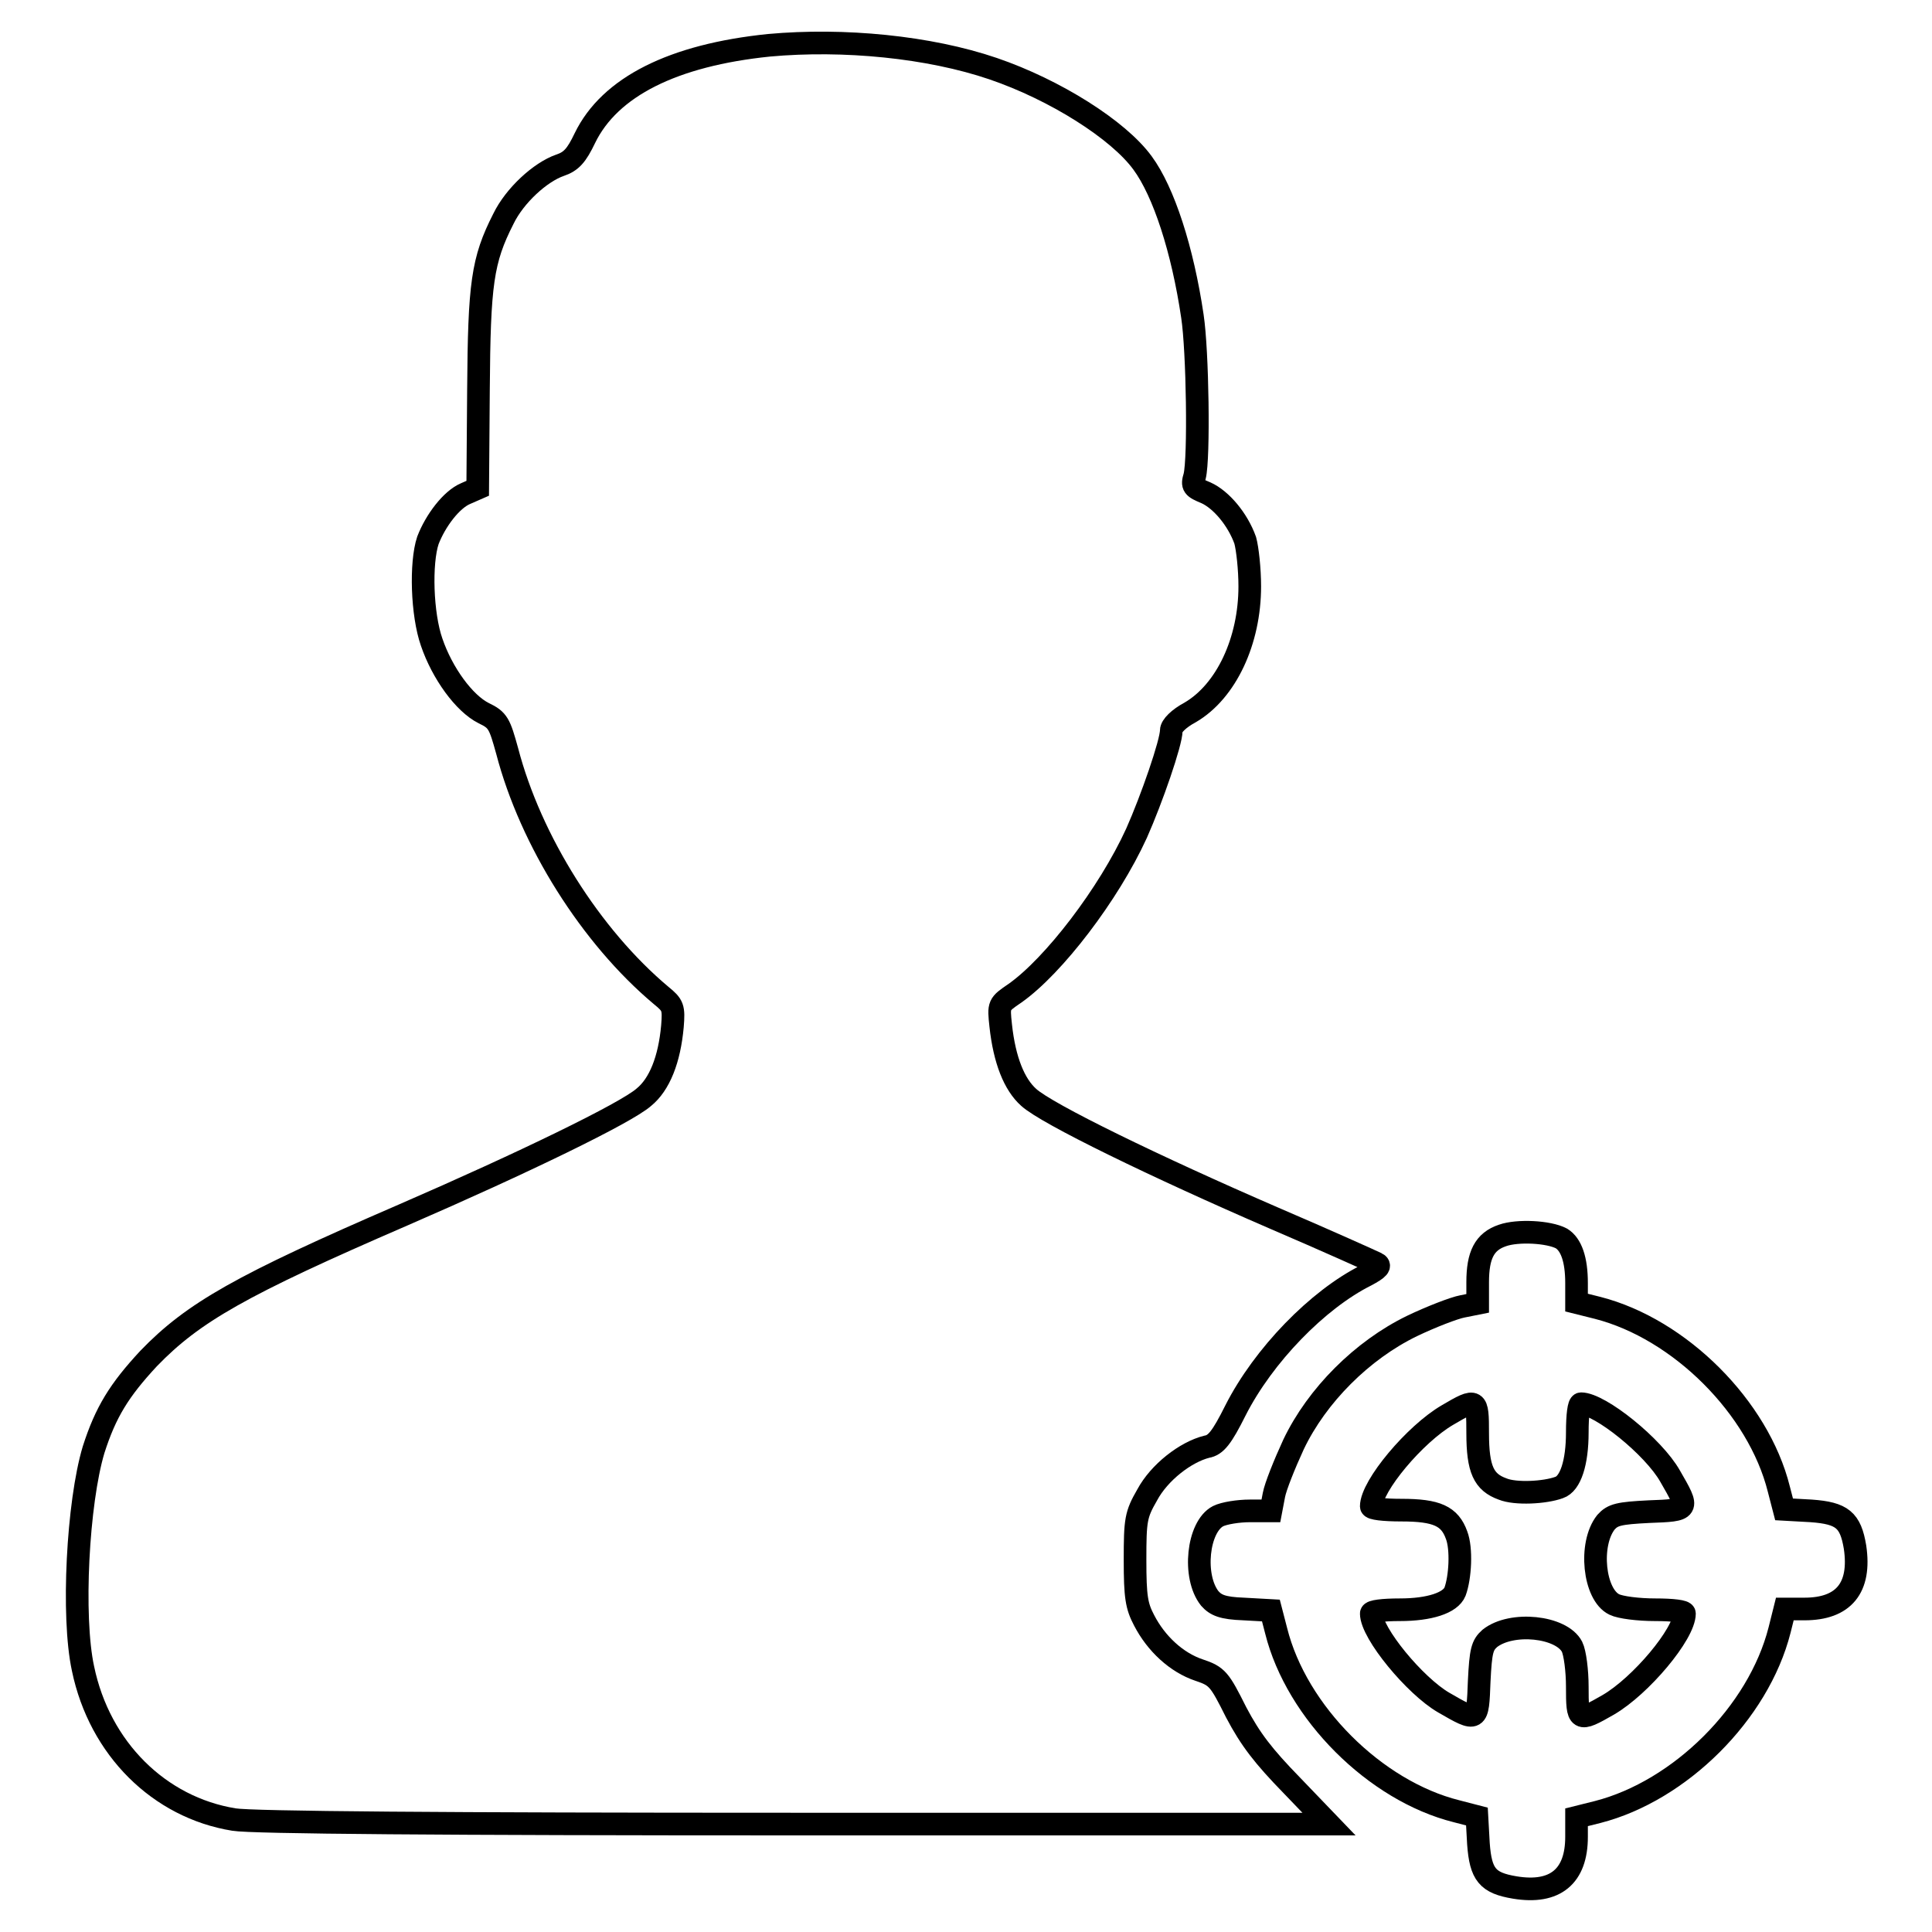
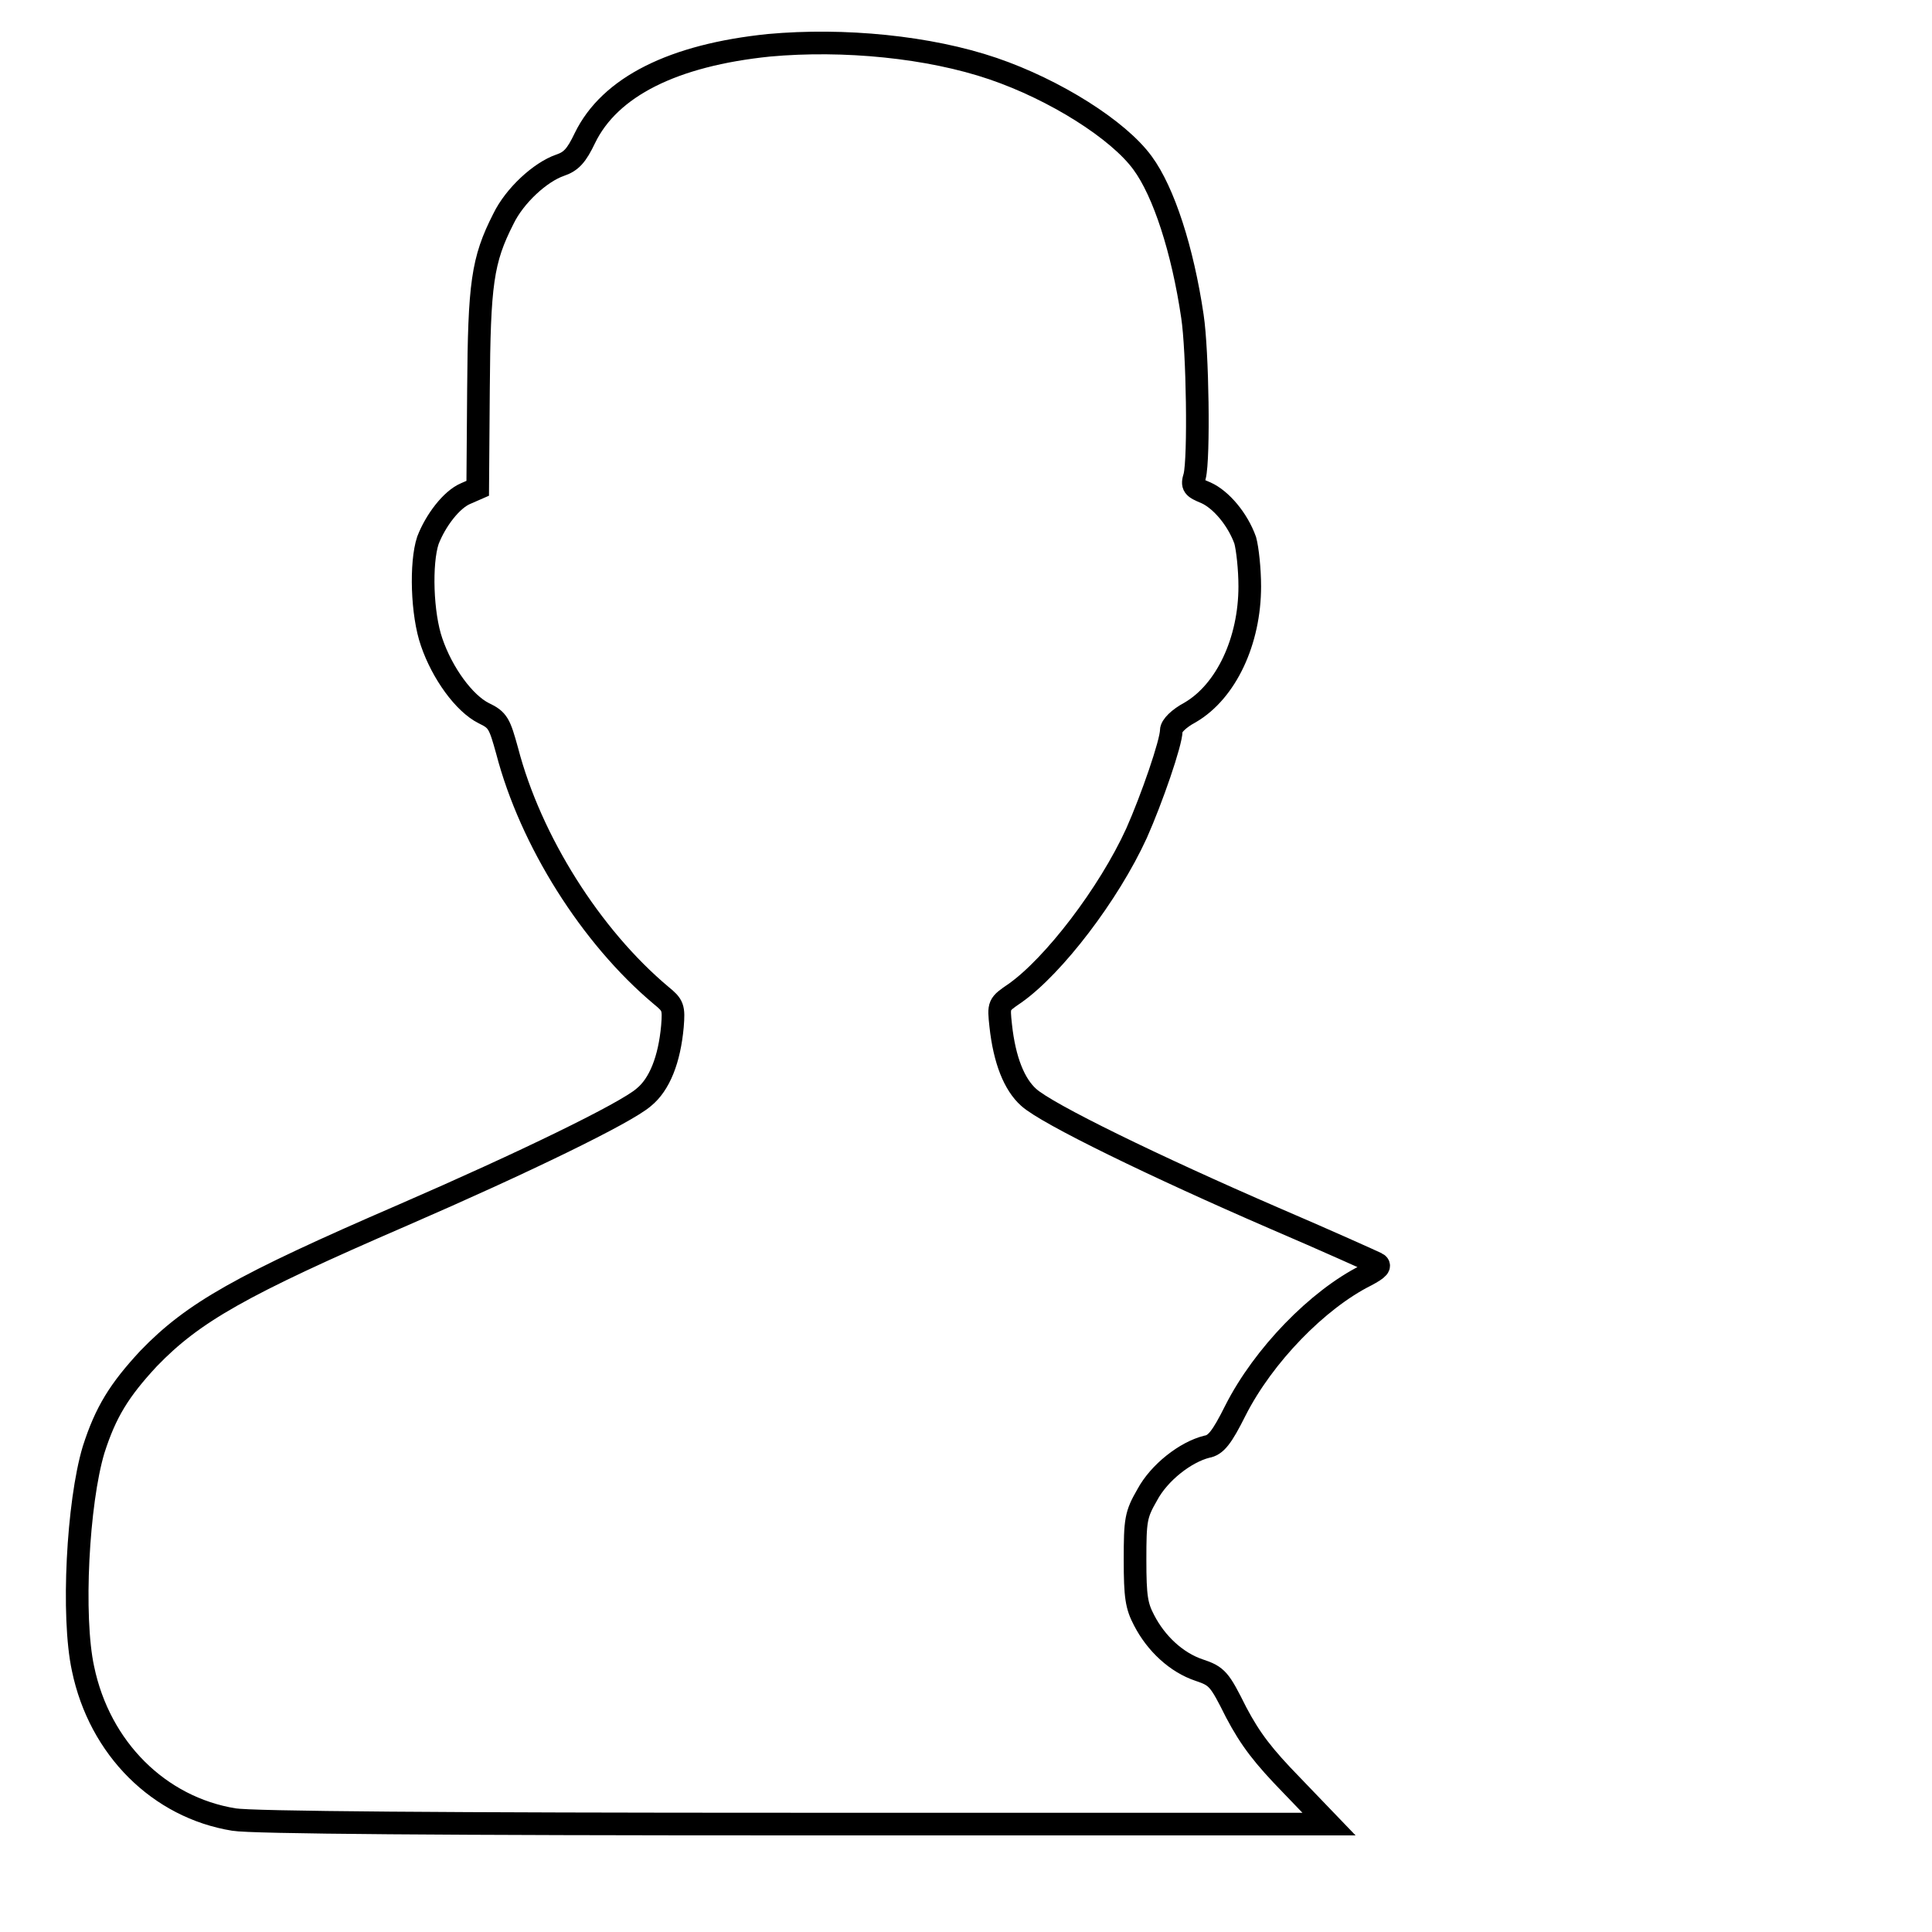
<svg xmlns="http://www.w3.org/2000/svg" version="1.1" x="0px" y="0px" viewBox="0 0 256 256" enable-background="new 0 0 256 256" xml:space="preserve">
  <g>
    <g>
      <g>
        <path stroke-width="3" fill-opacity="0" stroke="#000000" d="M101.9,6c-12.7,1.3-21.1,5.5-24.4,12.3c-1.1,2.3-1.8,3.1-3.3,3.6c-2.6,0.9-6,4-7.5,7.1c-2.8,5.5-3.2,8.6-3.3,22.6l-0.1,13.1l-1.6,0.7c-1.9,0.8-4,3.6-5,6.2c-1,3-0.8,9.8,0.5,13.5c1.4,4.1,4.3,8.1,6.9,9.4c1.9,0.9,2.1,1.4,3.1,5c3.1,11.9,11.1,24.6,20.4,32.4c1.6,1.3,1.7,1.6,1.5,4.1c-0.4,4.4-1.7,7.7-3.8,9.4c-2.4,2.1-16,8.7-31.9,15.6c-21.5,9.3-27.8,12.9-33.7,19c-3.9,4.2-5.7,7.1-7.3,12.1c-2.1,7-2.9,22.1-1.4,29c2.2,10.6,10.1,18.4,20,20c2.3,0.4,27.9,0.6,74.3,0.6h70.8l-4.9-5.1c-3.8-3.9-5.5-6.1-7.4-9.7c-2.2-4.4-2.5-4.8-4.9-5.6c-3-1-5.7-3.5-7.3-6.6c-1-1.9-1.2-3.1-1.2-8c0-5.3,0.1-6,1.6-8.6c1.6-3,5.1-5.7,7.9-6.4c1.2-0.2,2-1.2,3.8-4.8c3.7-7.3,10.9-14.7,17.3-17.9c1.7-0.9,2-1.3,1.4-1.6c-0.4-0.2-6.6-3-13.6-6c-15.7-6.8-30.1-13.8-32.5-16c-1.9-1.7-3.2-4.9-3.7-9.5c-0.3-2.8-0.3-2.8,1.9-4.3c5.1-3.6,12.4-13.1,16.1-21.2c2-4.5,4.6-12,4.6-13.6c0-0.6,1-1.6,2.5-2.4c4.8-2.8,7.9-9.5,7.9-16.7c0-2.3-0.3-5-0.6-6.1c-1-2.8-3.2-5.4-5.2-6.3c-1.7-0.7-1.9-0.9-1.5-2.2c0.6-2.4,0.4-16.6-0.3-21.2c-1.3-8.8-3.8-16.5-6.6-20.3c-3.2-4.4-11.6-9.7-19.8-12.5C123.1,6.2,111.8,5.1,101.9,6z" />
-         <path stroke-width="3" fill-opacity="0" stroke="#000000" d="M199.1,163.7c-2.4,0.8-3.3,2.6-3.3,6.2v2.8l-2,0.4c-1.1,0.2-4.2,1.4-6.7,2.6c-6.6,3.2-12.6,9.2-15.7,15.7c-1.2,2.6-2.4,5.6-2.6,6.7l-0.4,2.1h-2.8c-1.5,0-3.4,0.3-4.2,0.7c-2.7,1.4-3.4,8-1.1,10.9c0.8,0.9,1.7,1.3,4.5,1.4l3.6,0.2l0.7,2.7c2.7,10.8,13.1,21.2,23.9,23.9l2.7,0.7l0.2,3.6c0.3,4.1,1.2,5.2,4.8,5.8c5.4,0.9,8.2-1.5,8.2-6.7v-2.6l2.8-0.7c10.9-2.8,21.3-13.1,24.1-24.1l0.7-2.8h2.6c5.2,0,7.5-2.8,6.7-8.2c-0.6-3.6-1.7-4.5-5.8-4.8l-3.6-0.2l-0.7-2.7c-2.7-10.8-13.1-21.2-24-24l-2.8-0.7V170c0-3.1-0.7-5.1-2-5.9C205.2,163.2,201.1,163,199.1,163.7z M195.8,189.9c0,4.8,0.8,6.5,3.3,7.4c1.7,0.7,5.6,0.5,7.5-0.2c1.5-0.5,2.4-3.3,2.4-7.3c0-2.3,0.2-3.8,0.5-3.8c2.5,0,9.6,5.7,11.8,9.6c2.6,4.5,2.6,4.5-2.8,4.7c-4,0.2-4.8,0.4-5.7,1.4c-2.3,2.9-1.6,9.6,1.1,10.9c0.8,0.4,3.2,0.7,5.4,0.7c2.4,0,3.9,0.2,3.9,0.5c0,2.7-5.8,9.6-10.1,12.1c-4,2.3-4.1,2.2-4.1-2.4c0-2.1-0.3-4.5-0.7-5.3c-1.4-2.7-8-3.4-10.9-1.1c-1,0.9-1.2,1.6-1.4,5.7c-0.2,5.4-0.2,5.4-4.7,2.8c-3.8-2.2-9.6-9.2-9.6-11.8c0-0.3,1.5-0.5,3.8-0.5c3.9,0,6.7-0.9,7.3-2.4c0.7-1.9,0.9-5.7,0.2-7.5c-0.9-2.5-2.6-3.3-7.3-3.3c-2.4,0-4-0.2-4-0.5c0-2.7,5.8-9.6,10.1-12.1C195.7,185.2,195.8,185.3,195.8,189.9z" />
      </g>
    </g>
  </g>
</svg>